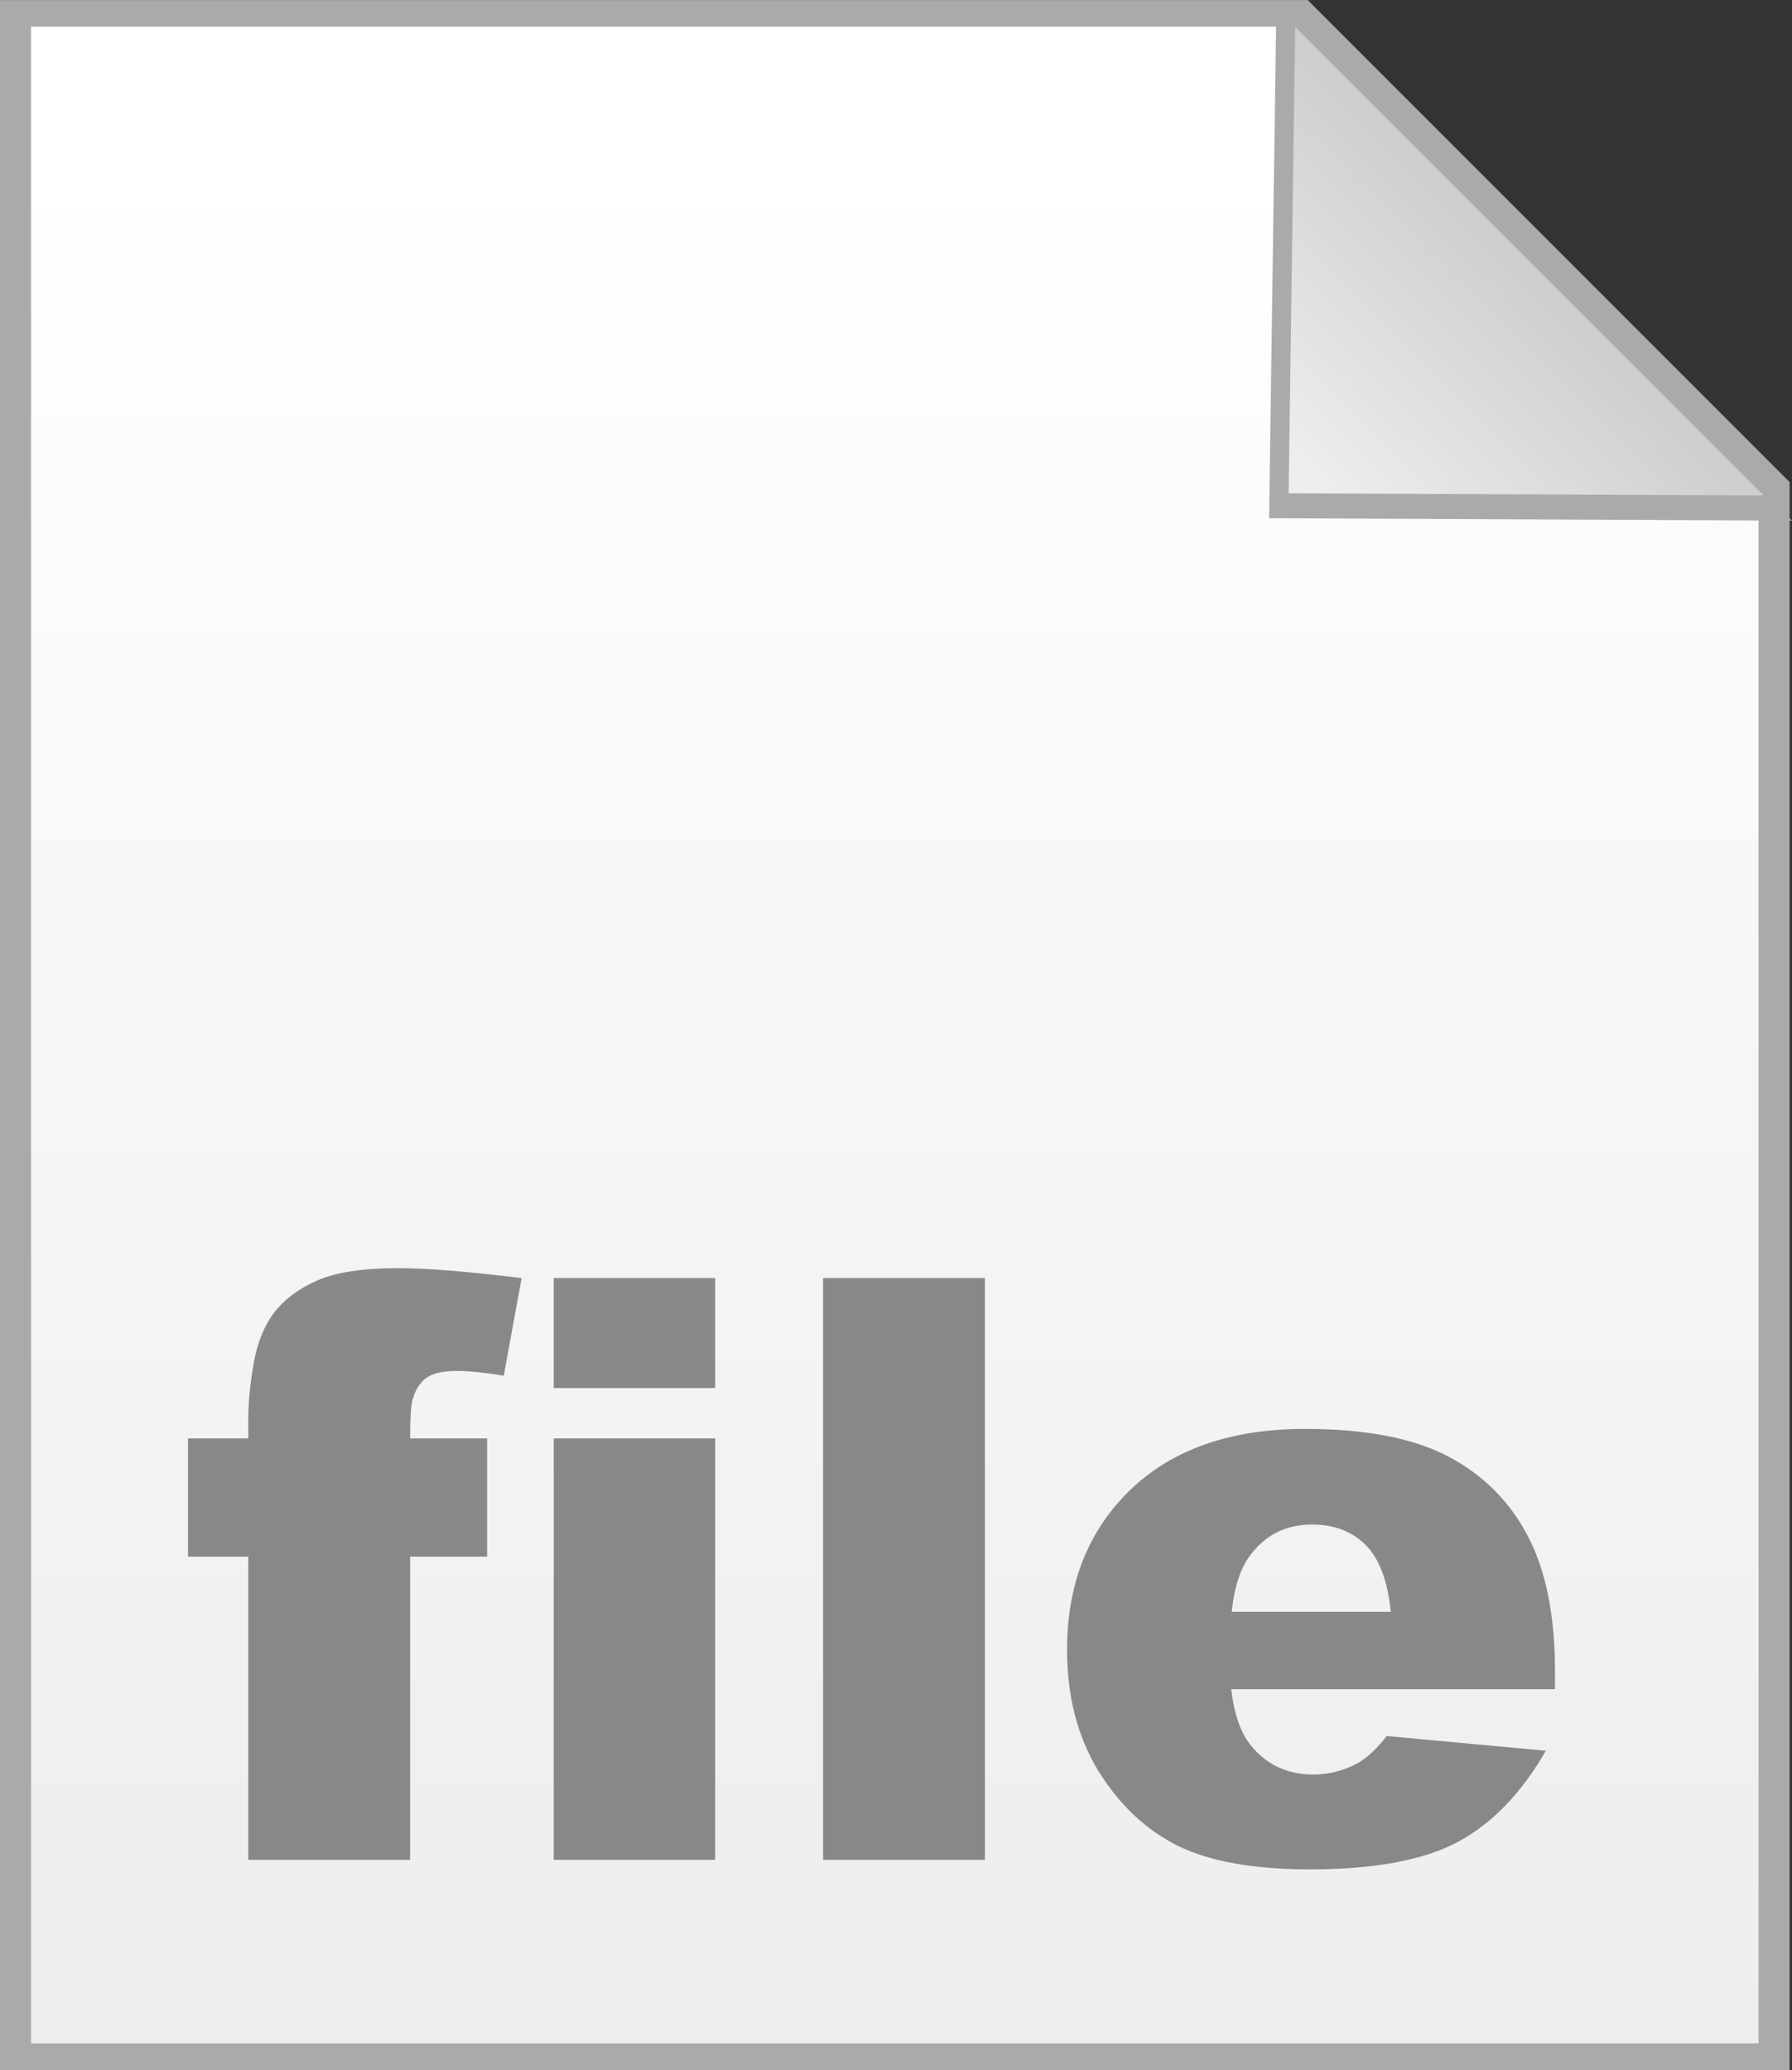
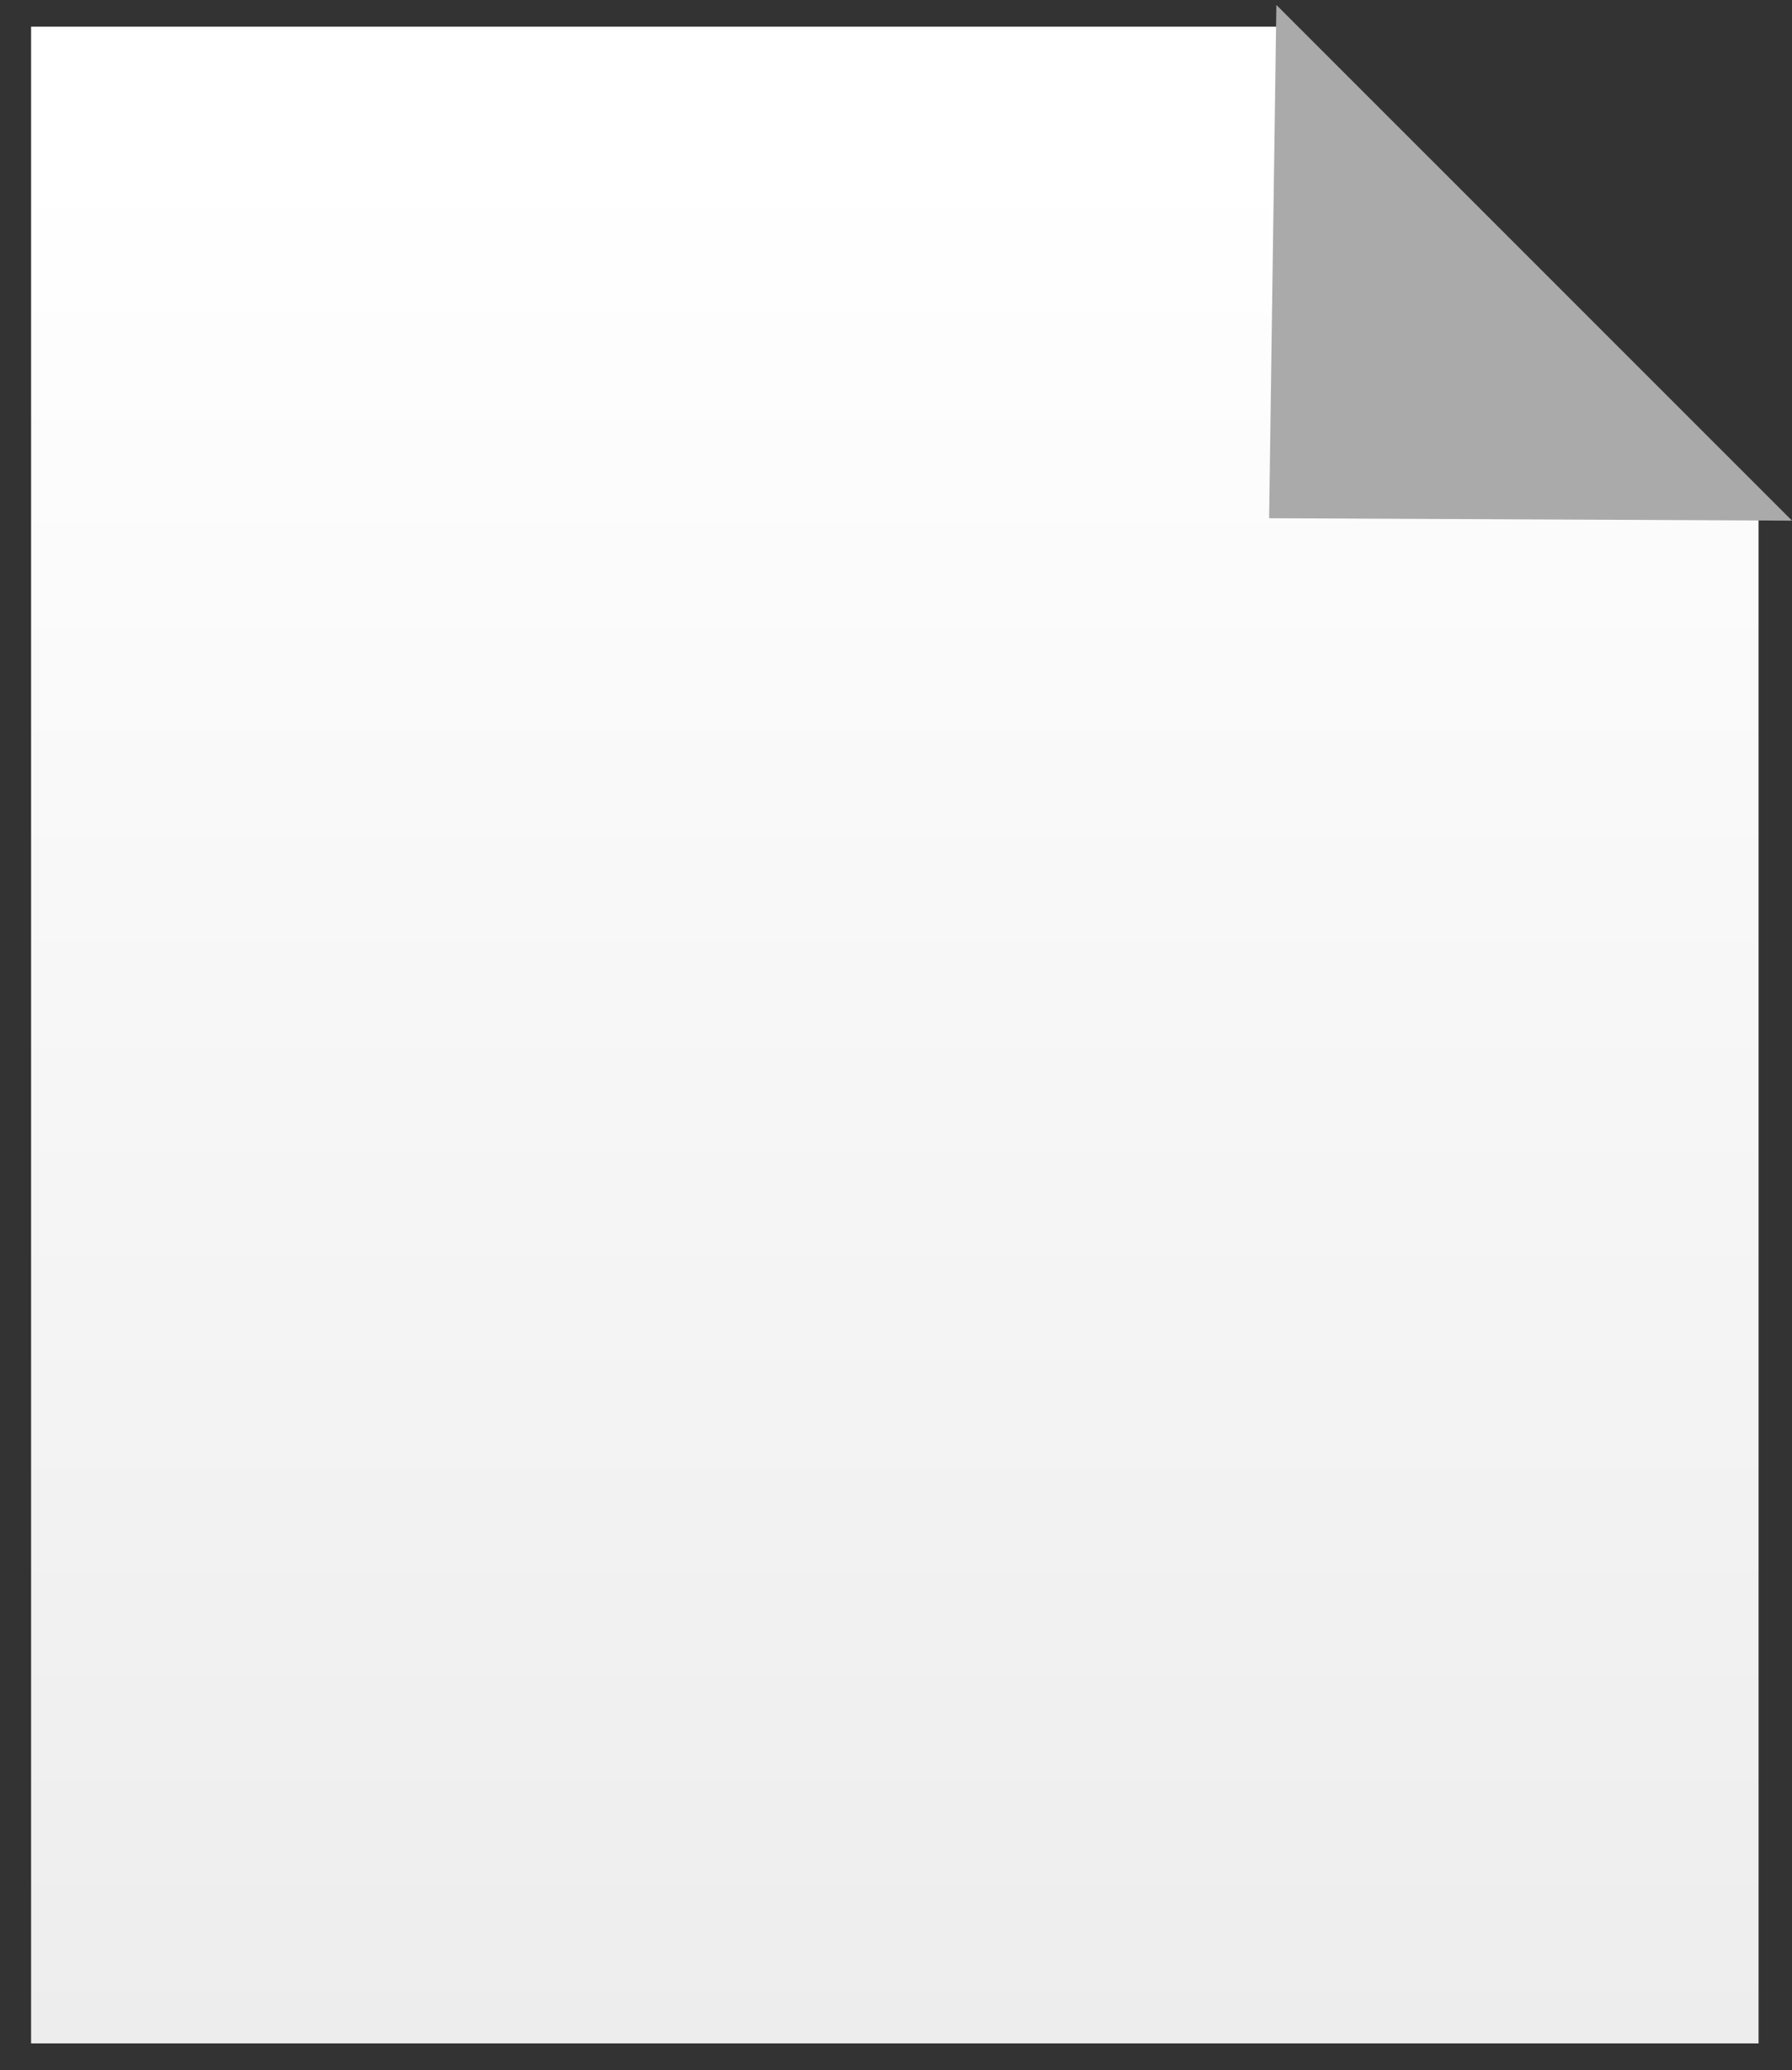
<svg xmlns="http://www.w3.org/2000/svg" viewBox="0 0 407.63 470.75">
  <rect x="0" y="0" width="407.63" height="470.75" fill="#333333" stroke="none" />
  <defs>
    <linearGradient id="a" y2="776.6" gradientUnits="userSpaceOnUse" x2="266.17" y1="347.26" x1="266.17">
      <stop offset="0" stop-color="#fff" />
      <stop offset="1" stop-color="#ededed" />
    </linearGradient>
    <linearGradient id="b" y2="318.03" gradientUnits="userSpaceOnUse" x2="463.83" y1="420.93" x1="361.43">
      <stop offset="0" stop-color="#eee" />
      <stop offset="1" stop-color="#eee" stop-opacity="0" />
    </linearGradient>
  </defs>
-   <path d="M0 0v470.75h407.09V109.63L297.47.01H0z" fill="#aaa" />
  <path d="M69.696 317.97V776.6h392.95V424.77l-105.82-106.8H69.696z" fill="url(#a)" transform="translate(-62.625 -311.91)" />
-   <path d="M290.335 1.12l117.3 117.28-118.95-.553 1.654-116.72z" fill="#aaa" />
-   <path d="M357.25 318.03l106.58 106.56-108.08-.5 1.5-106.06z" fill="url(#b)" transform="translate(-62.625 -311.91)" />
+   <path d="M290.335 1.12l117.3 117.28-118.95-.553 1.654-116.72" fill="#aaa" />
  <g fill="#888">
-     <path d="M93.295 327.1h17.506v26.891H93.295v68.942H56.478v-68.942H42.762V327.1h13.716v-4.331c0-3.91.421-8.212 1.263-12.904.842-4.693 2.407-8.513 4.693-11.46 2.346-3.008 5.594-5.414 9.745-7.22 4.211-1.864 10.347-2.797 18.408-2.797 6.437 0 15.792.752 28.064 2.256l-4.06 22.198c-4.392-.722-7.941-1.082-10.648-1.083-3.31 0-5.685.572-7.13 1.715-1.443 1.083-2.466 2.827-3.067 5.234-.301 1.323-.451 4.12-.451 8.392M125.955 290.65h36.727v24.996h-36.727V290.65m0 36.456h36.727v95.832h-36.727v-95.832M187.225 290.65h36.817v132.29h-36.817V290.65M353.715 384.14h-73.634c.662 5.896 2.256 10.287 4.783 13.175 3.549 4.151 8.181 6.226 13.897 6.226 3.609 0 7.038-.902 10.287-2.707 1.985-1.143 4.12-3.158 6.406-6.046l36.185 3.34c-5.534 9.625-12.212 16.543-20.033 20.754-7.82 4.151-19.04 6.227-33.659 6.227-12.693 0-22.68-1.775-29.959-5.324-7.279-3.61-13.325-9.295-18.138-17.055-4.752-7.821-7.128-16.995-7.128-27.523 0-14.98 4.782-27.101 14.348-36.366 9.625-9.265 22.89-13.897 39.795-13.897 13.716 0 24.545 2.075 32.486 6.226 7.94 4.151 13.987 10.167 18.138 18.048 4.15 7.88 6.226 18.138 6.226 30.771v4.15m-37.35-17.6c-.722-7.098-2.647-12.181-5.775-15.25-3.068-3.067-7.129-4.601-12.182-4.601-5.836 0-10.498 2.316-13.987 6.948-2.226 2.888-3.64 7.19-4.241 12.904h36.185" />
-   </g>
+     </g>
</svg>